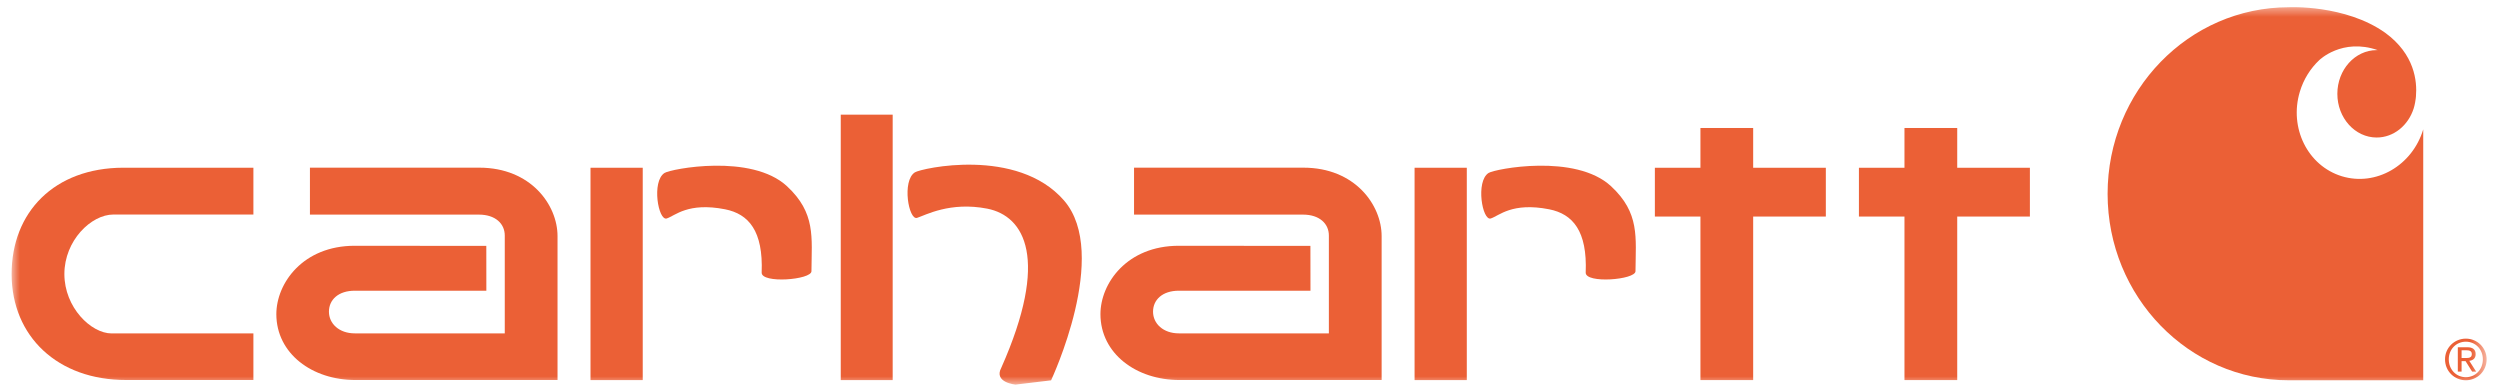
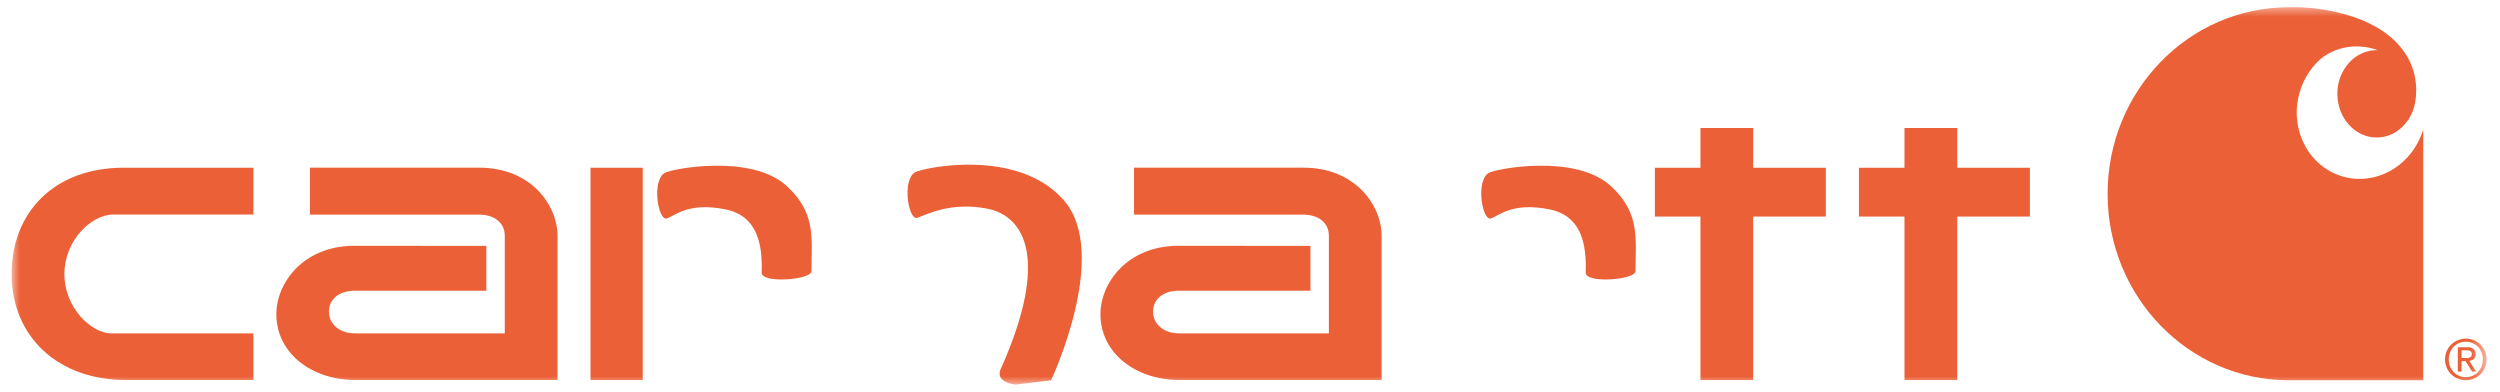
<svg xmlns="http://www.w3.org/2000/svg" xmlns:xlink="http://www.w3.org/1999/xlink" width="153px" height="24px" viewBox="0 0 153 24" version="1.1">
  <title>logo-orange 8</title>
  <defs>
    <polygon id="path-1" points="0 0 151.474 0 151.474 23.273 0 23.273" />
  </defs>
  <g id="Section" stroke="none" stroke-width="1" fill="none" fill-rule="evenodd">
    <g id="logo-orange-8" transform="translate(0.707, 0.267)">
      <g id="Clipped" transform="translate(75.737, 11.636) scale(-1, 1) rotate(-180) translate(-75.737, -11.636) ">
        <mask id="mask-2" fill="white">
          <use xlink:href="#path-1" />
        </mask>
        <g id="Path" />
        <g id="Group" mask="url(#mask-2)">
          <g transform="translate(0.004, 0.001)">
            <g id="Group" stroke-width="1" fill="none" fill-rule="evenodd" transform="translate(0, 0.282)">
              <path d="M6.228,10.127 L14.797,10.127 L14.797,12.992 C14.797,12.992 7.764,12.995 6.827,12.992 C2.621,12.981 -0.004,10.281 0,6.474 C0.007,2.673 2.815,-0.011 7.017,0 L14.797,0 L14.797,2.85 L6.121,2.85 C4.862,2.85 3.229,4.44 3.229,6.485 C3.229,8.531 4.866,10.127 6.228,10.127" id="Path" fill="#EB6036" fill-rule="nonzero" />
            </g>
-             <polygon id="Path" fill="#EB6036" fill-rule="nonzero" points="53.921 0.276 50.743 0.276 50.743 16.521 53.921 16.521" />
            <g id="Group" stroke-width="1" fill="none" fill-rule="evenodd" transform="translate(54.83, 0)">
              <path d="M0.583,10.204 C1.094,10.368 2.604,11.212 4.881,10.768 C7.161,10.316 8.702,7.701 5.737,1.03 C5.255,0.126 6.607,0 6.607,0 L8.784,0.261 C8.784,0.261 12.429,7.998 9.57,11.277 C6.71,14.555 0.835,13.239 0.448,12.989 C-0.356,12.471 0.068,10.047 0.583,10.204" id="Path" fill="#EB6036" fill-rule="nonzero" />
            </g>
            <g id="Group" stroke-width="1" fill="none" fill-rule="evenodd" transform="translate(100.567, 0.277)">
              <polygon id="Path" fill="#EB6036" fill-rule="nonzero" points="10.463 12.994 6.016 12.994 6.016 15.428 2.789 15.428 2.789 12.994 0 12.994 0 10.008 2.789 10.008 2.789 0 6.016 0 6.016 10.008 10.463 10.008" />
            </g>
            <g id="Group" stroke-width="1" fill="none" fill-rule="evenodd" transform="translate(113.055, 0.277)">
              <polygon id="Path" fill="#EB6036" fill-rule="nonzero" points="10.463 12.994 6.016 12.994 6.016 15.428 2.788 15.428 2.788 12.994 0 12.994 0 10.008 2.788 10.008 2.788 0 6.016 0 6.016 10.008 10.463 10.008" />
            </g>
            <g id="Group" stroke-width="1" fill="none" fill-rule="evenodd" transform="translate(16.201, 0.281)">
              <path d="M17.209,8.806 C17.209,10.71 15.581,12.996 12.42,12.996 L2.056,12.996 L2.056,10.123 L12.397,10.123 C13.404,10.123 13.98,9.57 13.98,8.841 L13.98,2.855 L4.801,2.855 C3.836,2.855 3.219,3.456 3.219,4.183 C3.219,4.912 3.795,5.466 4.801,5.466 L12.853,5.466 L12.85,8.208 C12.85,8.208 6.966,8.216 4.794,8.216 C1.632,8.216 0,5.928 0,4.027 C0.005,1.617 2.194,-0.005 4.845,0 L17.209,0 L17.209,8.774 L17.209,8.806 Z" id="Path" fill="#EB6036" fill-rule="nonzero" />
            </g>
            <g id="Group" stroke-width="1" fill="none" fill-rule="evenodd" transform="translate(66.636, 0.281)">
              <path d="M17.209,8.806 C17.209,10.71 15.581,12.996 12.42,12.996 L2.056,12.996 L2.056,10.123 L12.397,10.123 C13.404,10.123 13.98,9.57 13.98,8.841 L13.98,2.855 L4.801,2.855 C3.836,2.855 3.219,3.456 3.219,4.183 C3.219,4.912 3.795,5.466 4.801,5.466 L12.854,5.466 L12.85,8.208 C12.85,8.208 6.966,8.216 4.794,8.216 C1.632,8.216 0,5.928 0,4.027 C0.005,1.617 2.194,-0.005 4.845,0 L17.209,0 L17.209,8.774 L17.209,8.806 Z" id="Path" fill="#EB6036" fill-rule="nonzero" />
            </g>
            <polygon id="Path" fill="#EB6036" fill-rule="nonzero" points="38.624 0.276 35.428 0.276 35.428 13.272 38.624 13.272" />
            <g id="Group" stroke-width="1" fill="none" fill-rule="evenodd" transform="translate(39.509, 6.433)">
              <path d="M0.583,3.734 C1.094,3.898 1.875,4.742 4.152,4.297 C5.606,4.01 6.493,2.965 6.394,0.425 C6.367,-0.267 9.437,-0.022 9.441,0.506 C9.456,2.583 9.711,4.07 7.943,5.709 C5.765,7.727 0.835,6.768 0.448,6.519 C-0.356,6.001 0.068,3.576 0.583,3.734" id="Path" fill="#EB6036" fill-rule="nonzero" />
            </g>
-             <polygon id="Path" fill="#EB6036" fill-rule="nonzero" points="89.057 0.276 85.861 0.276 85.861 13.272 89.057 13.272" />
            <g id="Group" stroke-width="1" fill="none" fill-rule="evenodd" transform="translate(89.941, 6.433)">
              <path d="M0.583,3.734 C1.095,3.898 1.875,4.742 4.154,4.297 C5.607,4.01 6.495,2.965 6.393,0.425 C6.367,-0.267 9.437,-0.022 9.44,0.506 C9.456,2.583 9.711,4.07 7.944,5.709 C5.766,7.727 0.837,6.768 0.447,6.519 C-0.355,6.001 0.068,3.576 0.583,3.734" id="Path" fill="#EB6036" fill-rule="nonzero" />
            </g>
            <g id="Group" stroke-width="1" fill="none" fill-rule="evenodd" transform="translate(128.274, 0.265)">
              <path d="M14.334,12.487 C12.25,13.125 11.097,15.44 11.765,17.659 C11.996,18.429 12.416,19.086 12.951,19.59 C12.951,19.59 14.345,20.967 16.539,20.203 C16.515,20.203 16.492,20.205 16.467,20.205 C15.141,20.205 14.061,19.008 14.061,17.53 C14.061,16.054 15.141,14.857 16.467,14.857 C17.516,14.857 18.406,15.604 18.735,16.644 L18.734,16.645 C18.734,16.645 18.811,16.871 18.857,17.236 C18.864,17.298 18.871,17.372 18.871,17.372 C18.951,18.304 18.791,19.954 16.989,21.267 C14.535,23.007 11.088,22.829 11.088,22.829 C4.967,22.829 2.28468421e-13,17.718 2.28468421e-13,11.412 C2.28468421e-13,5.107 4.967,0 11.088,0 L19.317,0 L19.317,15.356 C18.651,13.135 16.42,11.851 14.334,12.487" id="Path" fill="#EB6036" fill-rule="nonzero" />
            </g>
            <g id="Group" stroke-width="1" fill="none" fill-rule="evenodd" transform="translate(148.925, 0.266)">
              <path d="M1.013,1.361 L1.252,1.361 C1.457,1.361 1.64,1.371 1.64,1.606 C1.64,1.802 1.473,1.835 1.317,1.835 L1.013,1.835 L1.013,1.361 Z M0.782,2.021 L1.354,2.021 C1.705,2.021 1.874,1.881 1.874,1.597 C1.874,1.326 1.701,1.214 1.484,1.19 L1.905,0.531 L1.658,0.531 L1.256,1.171 L1.013,1.171 L1.013,0.531 L0.782,0.531 L0.782,2.021 Z M1.276,0.187 C1.862,0.187 2.315,0.658 2.315,1.281 C2.315,1.894 1.862,2.361 1.276,2.361 C0.683,2.361 0.229,1.894 0.229,1.281 C0.229,0.658 0.683,0.187 1.276,0.187 M1.276,2.548 C1.966,2.548 2.546,2 2.546,1.281 C2.546,0.549 1.966,0 1.276,0 C0.581,0 4.5695242e-13,0.549 4.5695242e-13,1.281 C4.5695242e-13,2 0.581,2.548 1.276,2.548" id="Shape" fill="#EB6036" fill-rule="nonzero" />
            </g>
          </g>
        </g>
      </g>
    </g>
  </g>
</svg>